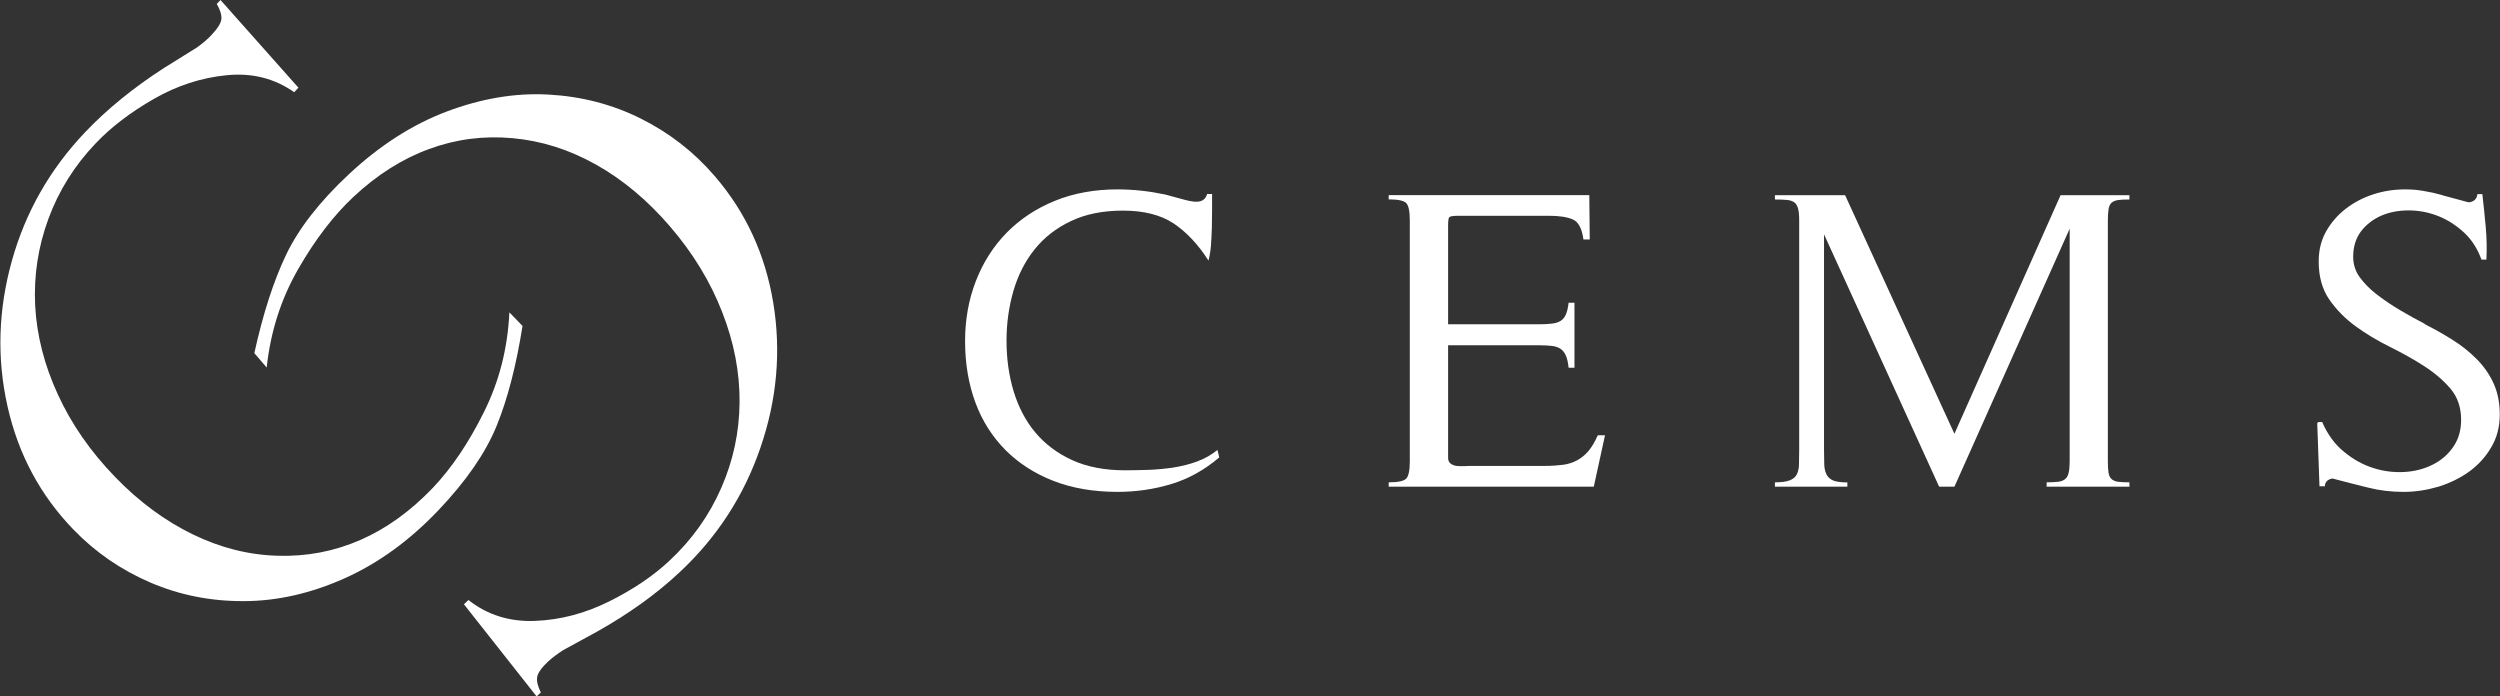
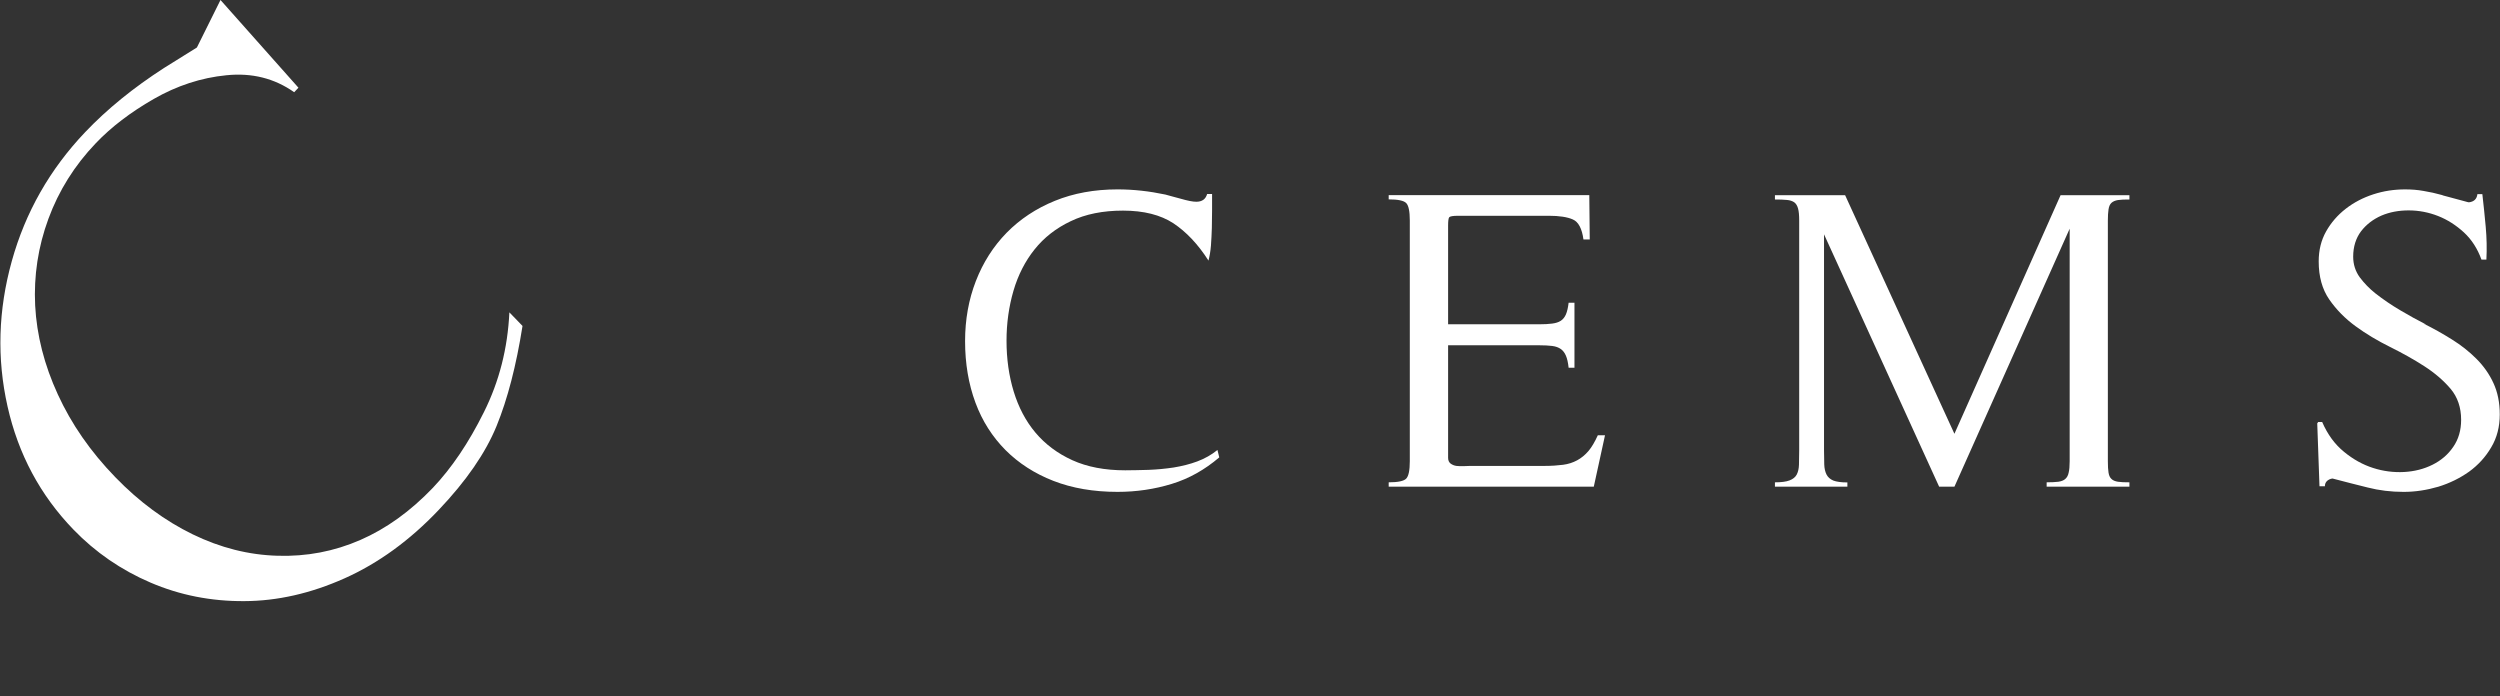
<svg xmlns="http://www.w3.org/2000/svg" width="140" height="39" viewBox="0 0 140 39" id="svg4045" version="1.1">
  <rect x="0" y="0" width="140" height="39" fill="#333333" stroke="none" />
  <g id="layer1" transform="translate(0,-1013.362)">
    <g id="g48" transform="matrix(0.629,0,0,-0.629,16.713,1018.274)" display="inline">
-       <path d="m0 0-0.38-0.4c-1.76 1.24-3.77 1.74-6.03 1.51-2.25-0.22-4.41-0.93-6.47-2.11-2.06-1.18-3.79-2.5-5.17-3.95-1.89-1.98-3.29-4.22-4.21-6.72-0.92-2.5-1.31-5.07-1.18-7.72 0.14-2.65 0.81-5.29 2.02-7.92 1.21-2.64 2.91-5.09 5.11-7.36 2.13-2.2 4.43-3.89 6.89-5.09 2.47-1.2 4.99-1.84 7.57-1.91 2.58-0.08 5.03 0.39 7.35 1.4 2.32 1.01 4.47 2.56 6.47 4.65 1.66 1.75 3.18 3.99 4.54 6.73 1.37 2.74 2.12 5.7 2.27 8.89l1.17-1.21c-0.56-3.54-1.33-6.51-2.31-8.91-0.98-2.4-2.7-4.89-5.15-7.47-2.58-2.72-5.38-4.75-8.38-6.09-3-1.34-5.98-2.02-8.93-2.03-2.95-0.02-5.74 0.53-8.35 1.65-2.61 1.12-4.9 2.69-6.86 4.72-2.95 3.05-4.91 6.7-5.87 10.97-0.96 4.27-0.83 8.58 0.38 12.93 1.21 4.35 3.39 8.18 6.54 11.49 1.95 2.05 4.29 3.95 7.02 5.71l2.92 1.82c0.53 0.38 0.95 0.74 1.26 1.07 0.58 0.61 0.89 1.1 0.92 1.46 0.03 0.36-0.1 0.82-0.41 1.35L-6.94 7.81 0 0" id="path50" style="fill-rule:nonzero;fill:#fff" />
+       <path d="m0 0-0.38-0.4c-1.76 1.24-3.77 1.74-6.03 1.51-2.25-0.22-4.41-0.93-6.47-2.11-2.06-1.18-3.79-2.5-5.17-3.95-1.89-1.98-3.29-4.22-4.21-6.72-0.92-2.5-1.31-5.07-1.18-7.72 0.14-2.65 0.81-5.29 2.02-7.92 1.21-2.64 2.91-5.09 5.11-7.36 2.13-2.2 4.43-3.89 6.89-5.09 2.47-1.2 4.99-1.84 7.57-1.91 2.58-0.08 5.03 0.39 7.35 1.4 2.32 1.01 4.47 2.56 6.47 4.65 1.66 1.75 3.18 3.99 4.54 6.73 1.37 2.74 2.12 5.7 2.27 8.89l1.17-1.21c-0.56-3.54-1.33-6.51-2.31-8.91-0.98-2.4-2.7-4.89-5.15-7.47-2.58-2.72-5.38-4.75-8.38-6.09-3-1.34-5.98-2.02-8.93-2.03-2.95-0.02-5.74 0.53-8.35 1.65-2.61 1.12-4.9 2.69-6.86 4.72-2.95 3.05-4.91 6.7-5.87 10.97-0.96 4.27-0.83 8.58 0.38 12.93 1.21 4.35 3.39 8.18 6.54 11.49 1.95 2.05 4.29 3.95 7.02 5.71l2.92 1.82L-6.94 7.81 0 0" id="path50" style="fill-rule:nonzero;fill:#fff" />
    </g>
    <g id="g52" transform="matrix(0.629,0,0,-0.629,25.98,1047.202)" display="inline">
-       <path d="m0 0 0.4 0.38c1.69-1.33 3.67-1.95 5.93-1.86 2.27 0.09 4.46 0.67 6.59 1.73 2.13 1.06 3.93 2.27 5.39 3.64 2 1.87 3.53 4.02 4.6 6.47 1.07 2.44 1.61 4.98 1.63 7.63 0.02 2.65-0.49 5.33-1.55 8.03-1.05 2.7-2.6 5.25-4.66 7.64-2 2.32-4.19 4.15-6.58 5.49-2.39 1.34-4.87 2.12-7.44 2.35-2.57 0.23-5.04-0.09-7.42-0.97-2.38-0.87-4.62-2.29-6.73-4.26-1.76-1.65-3.41-3.8-4.93-6.45-1.52-2.65-2.45-5.57-2.79-8.74l-1.1 1.28c0.77 3.5 1.71 6.42 2.83 8.76 1.12 2.34 2.98 4.73 5.58 7.16 2.74 2.56 5.65 4.43 8.72 5.59 3.08 1.16 6.09 1.67 9.04 1.51 2.95-0.16 5.7-0.87 8.24-2.14 2.54-1.27 4.73-2.97 6.57-5.11 2.77-3.21 4.51-6.98 5.22-11.3 0.71-4.32 0.33-8.61-1.14-12.88C24.94 9.67 22.54 5.97 19.2 2.85 17.14 0.92 14.69-0.84 11.86-2.43L8.84-4.08C8.3-4.43 7.86-4.76 7.52-5.07 6.91-5.64 6.58-6.11 6.52-6.48 6.46-6.84 6.57-7.3 6.85-7.85L6.47-8.2 0 0" id="path54" style="fill-rule:nonzero;fill:#fff" />
-     </g>
+       </g>
    <g id="g56" transform="matrix(0.629,0,0,-0.629,65.618,1040.46)" display="inline">
      <path d="m0 0c-1.53-0.47-3.14-0.71-4.83-0.71-2.14 0-4.04 0.33-5.71 0.98-1.67 0.65-3.09 1.57-4.26 2.74-1.17 1.18-2.07 2.58-2.68 4.23-0.61 1.65-0.92 3.47-0.92 5.47 0 1.92 0.32 3.7 0.96 5.35 0.64 1.65 1.55 3.08 2.74 4.3 1.19 1.21 2.62 2.16 4.29 2.84 1.67 0.68 3.53 1.02 5.59 1.02 1.41 0 2.83-0.16 4.25-0.46 0.16-0.05 0.37-0.11 0.62-0.17 0.25-0.07 0.51-0.13 0.78-0.21 0.27-0.08 0.52-0.14 0.76-0.19 0.24-0.05 0.44-0.07 0.6-0.07 0.51 0 0.83 0.23 0.96 0.69l0.44 0 0-1.42C3.59 23.85 3.58 23.33 3.57 22.79 3.55 22.26 3.53 21.73 3.49 21.22 3.45 20.71 3.37 20.27 3.27 19.88c-0.93 1.46-1.98 2.56-3.12 3.32-1.15 0.75-2.64 1.13-4.49 1.13-1.79 0-3.34-0.31-4.65-0.94-1.31-0.62-2.38-1.46-3.22-2.51-0.84-1.05-1.47-2.28-1.88-3.68-0.41-1.41-0.62-2.89-0.62-4.45 0-1.61 0.21-3.12 0.64-4.53 0.43-1.4 1.07-2.63 1.94-3.66 0.87-1.03 1.96-1.85 3.28-2.45 1.32-0.6 2.89-0.9 4.71-0.9 0.64 0 1.34 0.02 2.09 0.04 0.75 0.03 1.49 0.1 2.22 0.21 0.73 0.12 1.43 0.29 2.1 0.54 0.67 0.25 1.27 0.59 1.8 1.02L4.23 2.36C2.94 1.26 1.54 0.47 0 0" id="path58" style="fill-rule:nonzero;fill:#fff" />
    </g>
    <g id="g60" transform="matrix(0.629,0,0,-0.629,89.252,1040.617)" display="inline">
      <path d="m0 0-18.26 0 0 0.39c0.83 0 1.35 0.11 1.56 0.33 0.21 0.22 0.32 0.73 0.32 1.55l0 21.43c0 0.82-0.11 1.34-0.32 1.55-0.21 0.22-0.73 0.33-1.56 0.33l0 0.38 17.86 0 0.04-3.95-0.56 0c-0.13 0.97-0.45 1.57-0.94 1.78-0.49 0.22-1.21 0.33-2.14 0.33l-8.09 0c-0.45 0-0.71-0.05-0.78-0.13-0.07-0.09-0.1-0.34-0.1-0.75l0-8.78 8.13 0c0.43 0 0.8 0.02 1.12 0.06 0.32 0.04 0.58 0.12 0.78 0.25 0.2 0.13 0.35 0.32 0.46 0.57 0.11 0.26 0.19 0.61 0.24 1.04l0.52 0 0-5.79-0.52 0c-0.05 0.46-0.13 0.82-0.24 1.07-0.11 0.26-0.26 0.46-0.46 0.6-0.2 0.14-0.45 0.23-0.76 0.27-0.31 0.04-0.69 0.06-1.14 0.06l-8.13 0 0-10.01c0-0.23 0.07-0.4 0.22-0.52 0.15-0.11 0.32-0.18 0.52-0.21 0.2-0.02 0.42-0.03 0.64-0.02 0.23 0.01 0.42 0.02 0.58 0.02l6.61 0c0.64 0 1.2 0.04 1.66 0.1 0.47 0.06 0.89 0.2 1.26 0.4 0.37 0.2 0.71 0.48 1 0.82 0.3 0.35 0.57 0.82 0.84 1.41l0.64 0L0 0" id="path62" style="fill-rule:nonzero;fill:#fff" />
    </g>
    <g id="g64" transform="matrix(0.629,0,0,-0.629,114.612,1040.617)" display="inline">
      <path d="m0 0 0 0.39c0.43 0 0.78 0.02 1.04 0.05C1.31 0.48 1.52 0.56 1.66 0.69 1.81 0.82 1.91 1 1.96 1.25 2.02 1.49 2.05 1.83 2.05 2.26l0 20.71L-8.21 0l-1.36 0-10.25 22.47 0-19.21c0-0.49 0.01-0.91 0.02-1.27 0.01-0.35 0.08-0.66 0.2-0.9 0.12-0.24 0.32-0.42 0.6-0.54 0.28-0.11 0.7-0.17 1.26-0.17l0-0.38-6.45 0 0 0.39c0.56 0 0.99 0.05 1.3 0.17 0.31 0.12 0.52 0.29 0.64 0.52 0.12 0.23 0.19 0.52 0.2 0.88 0.01 0.35 0.02 0.79 0.02 1.3l0 20.43c0 0.46-0.03 0.82-0.1 1.07-0.07 0.26-0.18 0.44-0.34 0.56-0.16 0.11-0.38 0.19-0.66 0.21-0.28 0.03-0.63 0.04-1.06 0.04l0 0.38 6.25 0 9.73-21.24 9.45 21.24 6.13 0 0-0.38C6.94 25.58 6.6 25.55 6.35 25.52 6.1 25.48 5.9 25.39 5.77 25.27 5.63 25.14 5.55 24.95 5.51 24.69 5.47 24.43 5.45 24.1 5.45 23.7l0-21.43C5.45 1.83 5.47 1.49 5.51 1.25 5.55 1 5.63 0.82 5.77 0.69 5.9 0.56 6.1 0.48 6.35 0.44 6.6 0.4 6.94 0.39 7.37 0.39L7.37 0 0 0" id="path66" style="fill-rule:nonzero;fill:#fff" />
    </g>
    <g id="g68" transform="matrix(0.629,0,0,-0.629,130.319,1040.291)" display="inline">
      <path d="m0 0c-0.13-0.12-0.2-0.28-0.2-0.48l-0.48 0-0.2 5.6 0.08 0.12 0.36 0C0.04 4.13 0.69 3.25 1.5 2.59 2.31 1.92 3.18 1.44 4.09 1.15 4.99 0.86 5.92 0.74 6.85 0.79c0.93 0.05 1.78 0.27 2.54 0.65 0.76 0.38 1.38 0.91 1.84 1.59 0.47 0.68 0.7 1.48 0.7 2.4 0 1.1-0.31 2.02-0.94 2.77-0.63 0.74-1.41 1.41-2.34 2.01-0.93 0.6-1.95 1.17-3.06 1.72-1.11 0.55-2.13 1.16-3.06 1.84-0.93 0.68-1.71 1.47-2.34 2.38-0.63 0.91-0.94 2.04-0.94 3.39 0 1 0.22 1.89 0.66 2.67 0.44 0.78 1.02 1.45 1.74 2.01 0.72 0.56 1.54 0.99 2.46 1.29 0.92 0.3 1.86 0.44 2.83 0.44 0.56 0 1.12-0.04 1.66-0.14 0.55-0.09 1.09-0.21 1.62-0.36 0.05-0.03 0.2-0.07 0.44-0.13 0.24-0.07 0.5-0.13 0.78-0.21 0.28-0.07 0.54-0.14 0.78-0.21 0.24-0.07 0.37-0.1 0.4-0.1 0.45 0.05 0.71 0.29 0.76 0.73l0.44 0c0.11-0.95 0.21-1.92 0.3-2.91 0.09-0.99 0.11-1.97 0.06-2.92l-0.44 0c-0.35 0.97-0.87 1.78-1.56 2.42-0.7 0.64-1.46 1.13-2.3 1.46-0.84 0.33-1.72 0.5-2.62 0.5-0.88 0-1.69-0.15-2.42-0.46C4.09 23.29 3.49 22.83 3.02 22.22 2.56 21.61 2.32 20.85 2.32 19.96 2.32 19.27 2.52 18.66 2.9 18.13 3.29 17.61 3.75 17.13 4.29 16.7 4.98 16.16 5.71 15.66 6.49 15.2 7.26 14.74 8.05 14.31 8.85 13.9l-0.28 0.11c0.88-0.43 1.73-0.91 2.54-1.42 0.82-0.51 1.54-1.08 2.18-1.72 0.64-0.64 1.15-1.36 1.52-2.17 0.37-0.8 0.56-1.73 0.56-2.78 0-1.1-0.25-2.08-0.76-2.93C14.11 2.13 13.45 1.41 12.64 0.82 11.82 0.24 10.91-0.21 9.9-0.52 8.88-0.82 7.85-0.98 6.81-0.98c-1.12 0-2.19 0.13-3.2 0.39C2.59-0.34 1.55-0.07 0.48 0.21 0.29 0.19 0.13 0.11 0 0" id="path70" style="fill-rule:nonzero;fill:#fff" />
    </g>
  </g>
</svg>